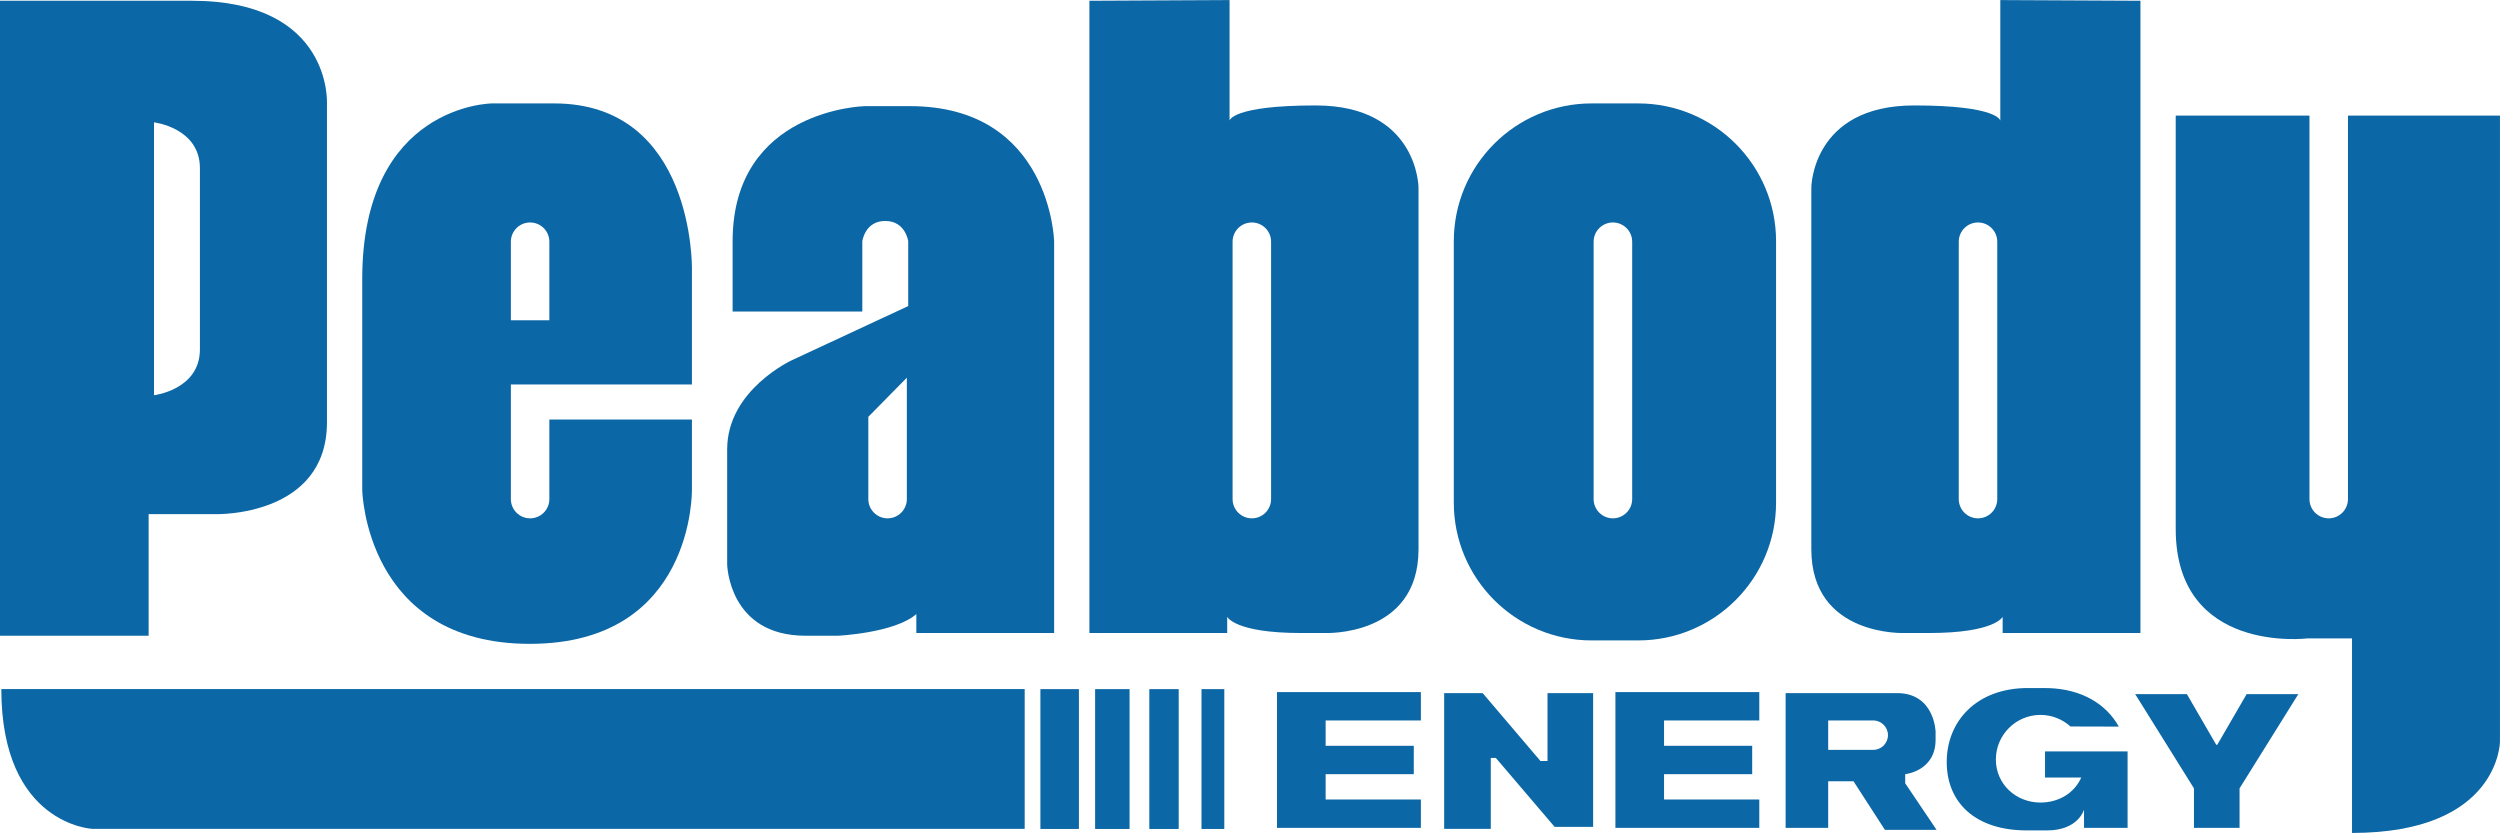
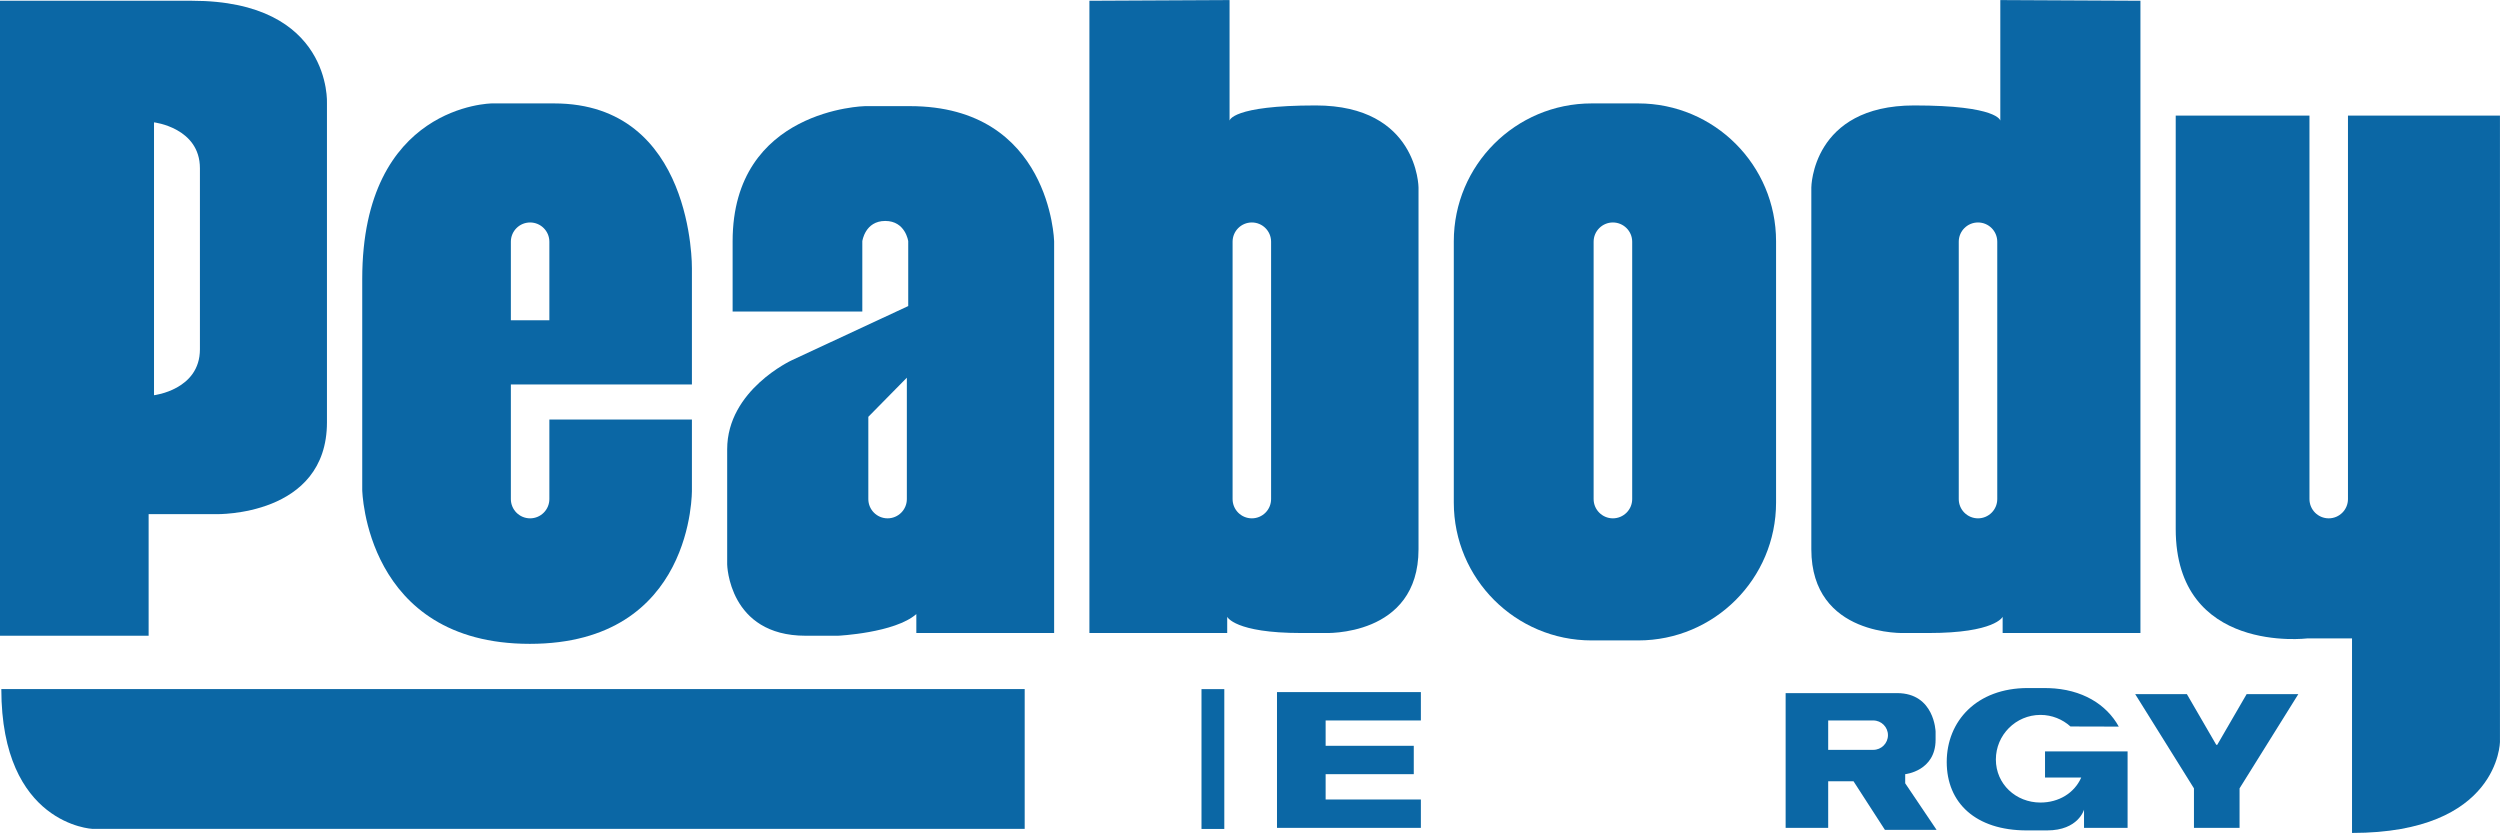
<svg xmlns="http://www.w3.org/2000/svg" width="154.21pt" height="51.38pt" viewBox="0 0 154.21 51.38" version="1.1">
  <defs>
    <clipPath id="clip1">
      <path d="M 134 7 L 154.211 7 L 154.211 51.379 L 134 51.379 Z M 134 7 " />
    </clipPath>
    <clipPath id="clip2">
      <path d="M 0 42 L 64 42 L 64 51.379 L 0 51.379 Z M 0 42 " />
    </clipPath>
    <clipPath id="clip3">
      <path d="M 74 42 L 76 42 L 76 51.379 L 74 51.379 Z M 74 42 " />
    </clipPath>
    <clipPath id="clip4">
-       <path d="M 70 42 L 73 42 L 73 51.379 L 70 51.379 Z M 70 42 " />
-     </clipPath>
+       </clipPath>
    <clipPath id="clip5">
-       <path d="M 67 42 L 70 42 L 70 51.379 L 67 51.379 Z M 67 42 " />
-     </clipPath>
+       </clipPath>
    <clipPath id="clip6">
      <path d="M 64 42 L 67 42 L 67 51.379 L 64 51.379 Z M 64 42 " />
    </clipPath>
    <clipPath id="clip7">
      <path d="M 78 42 L 88 42 L 88 51.379 L 78 51.379 Z M 78 42 " />
    </clipPath>
    <clipPath id="clip8">
-       <path d="M 99 42 L 109 42 L 109 51.379 L 99 51.379 Z M 99 42 " />
-     </clipPath>
+       </clipPath>
    <clipPath id="clip9">
      <path d="M 89 42 L 99 42 L 99 51.379 L 89 51.379 Z M 89 42 " />
    </clipPath>
    <clipPath id="clip10">
      <path d="M 110 42 L 120 42 L 120 51.379 L 110 51.379 Z M 110 42 " />
    </clipPath>
    <clipPath id="clip11">
      <path d="M 131 42 L 142 42 L 142 51.379 L 131 51.379 Z M 131 42 " />
    </clipPath>
    <clipPath id="clip12">
      <path d="M 120 42 L 132 42 L 132 51.379 L 120 51.379 Z M 120 42 " />
    </clipPath>
  </defs>
  <g id="surface1">
    <path style=" stroke:none;fill-rule:nonzero;fill:rgb(4.3%,40.399%,64.699%);fill-opacity:1;" d="M 12.332 21.547 C 12.332 24.047 9.5 24.379 9.5 24.379 L 9.5 7.547 C 9.5 7.547 12.332 7.879 12.332 10.379 Z M 11.836 0.047 C 3.168 0.047 0 0.047 0 0.047 L 0 39.215 L 9.168 39.215 L 9.168 31.715 L 13.336 31.715 C 13.336 31.715 20.168 31.879 20.168 26.047 C 20.168 20.215 20.168 6.379 20.168 6.379 C 20.168 6.379 20.5 0.047 11.836 0.047 " />
    <path style=" stroke:none;fill-rule:nonzero;fill:rgb(4.3%,40.399%,64.699%);fill-opacity:1;" d="M 78.406 30.785 C 78.406 31.441 77.875 31.973 77.219 31.973 C 76.562 31.973 76.031 31.441 76.031 30.785 L 76.031 14.91 C 76.031 14.254 76.562 13.723 77.219 13.723 C 77.875 13.723 78.406 14.254 78.406 14.91 Z M 81.156 6.504 C 75.969 6.504 75.844 7.441 75.844 7.441 L 75.844 0.004 L 67.199 0.047 L 67.199 39.047 L 75.699 39.047 L 75.699 38.047 C 75.699 38.047 76.156 39.047 80.262 39.047 L 81.699 39.047 C 81.699 39.047 87.5 39.316 87.5 33.879 C 87.5 29.066 87.5 11.566 87.5 11.566 C 87.5 11.566 87.469 6.504 81.156 6.504 " />
    <path style=" stroke:none;fill-rule:nonzero;fill:rgb(4.3%,40.399%,64.699%);fill-opacity:1;" d="M 120.824 14.91 C 120.824 14.254 121.355 13.723 122.012 13.723 C 122.668 13.723 123.199 14.254 123.199 14.91 L 123.199 30.785 C 123.199 31.441 122.668 31.973 122.012 31.973 C 121.355 31.973 120.824 31.441 120.824 30.785 Z M 111.73 11.566 C 111.73 11.566 111.73 29.066 111.73 33.879 C 111.73 39.316 117.531 39.047 117.531 39.047 L 118.969 39.047 C 123.074 39.047 123.531 38.047 123.531 38.047 L 123.531 39.047 L 132.031 39.047 L 132.031 0.047 L 123.387 0.004 L 123.387 7.441 C 123.387 7.441 123.262 6.504 118.074 6.504 C 111.762 6.504 111.73 11.566 111.73 11.566 " />
    <path style=" stroke:none;fill-rule:nonzero;fill:rgb(4.3%,40.399%,64.699%);fill-opacity:1;" d="M 31.512 14.91 C 31.512 14.254 32.043 13.723 32.699 13.723 C 33.355 13.723 33.887 14.254 33.887 14.91 L 33.887 19.754 L 31.512 19.754 Z M 42.68 25.879 L 33.887 25.879 L 33.887 30.785 C 33.887 31.441 33.355 31.973 32.699 31.973 C 32.043 31.973 31.512 31.441 31.512 30.785 L 31.512 23.715 L 42.68 23.715 L 42.68 16.547 C 42.68 16.547 42.824 6.379 34.18 6.379 L 30.344 6.379 C 30.344 6.379 22.344 6.441 22.344 17.215 C 22.344 27.047 22.344 30.215 22.344 30.215 C 22.344 30.215 22.512 39.715 32.68 39.715 C 42.844 39.715 42.68 30.215 42.68 30.215 L 42.68 25.879 " />
    <path style=" stroke:none;fill-rule:nonzero;fill:rgb(4.3%,40.399%,64.699%);fill-opacity:1;" d="M 55.938 30.785 C 55.938 31.441 55.406 31.973 54.75 31.973 C 54.094 31.973 53.562 31.441 53.562 30.785 L 53.562 25.711 L 55.938 23.297 Z M 56.125 6.547 L 53.355 6.547 C 53.355 6.547 45.191 6.715 45.191 14.879 L 45.191 19.215 L 53.191 19.215 L 53.191 14.879 C 53.191 14.879 53.355 13.629 54.605 13.629 C 55.855 13.629 56.023 14.879 56.023 14.879 L 56.023 18.879 L 48.855 22.215 C 48.855 22.215 44.855 24.047 44.855 27.715 C 44.855 31.379 44.855 34.816 44.855 34.816 C 44.855 34.816 44.938 39.215 49.691 39.215 L 51.691 39.215 C 51.691 39.215 55.191 39.047 56.523 37.879 L 56.523 39.047 L 65.023 39.047 L 65.023 14.879 C 65.023 14.879 64.812 6.547 56.125 6.547 " />
    <path style=" stroke:none;fill-rule:nonzero;fill:rgb(4.3%,40.399%,64.699%);fill-opacity:1;" d="M 100.68 30.785 C 100.68 31.441 100.145 31.973 99.488 31.973 C 98.836 31.973 98.301 31.441 98.301 30.785 L 98.301 14.91 C 98.301 14.254 98.836 13.723 99.488 13.723 C 100.145 13.723 100.68 14.254 100.68 14.91 Z M 101.051 6.379 L 98.18 6.379 C 93.484 6.379 89.676 10.188 89.676 14.883 L 89.676 31 C 89.676 35.699 93.484 39.504 98.18 39.504 L 101.051 39.504 C 105.746 39.504 109.555 35.699 109.555 31 L 109.555 14.883 C 109.555 10.188 105.746 6.379 101.051 6.379 " />
    <g clip-path="url(#clip1)" clip-rule="nonzero">
      <path style=" stroke:none;fill-rule:nonzero;fill:rgb(4.3%,40.399%,64.699%);fill-opacity:1;" d="M 142.457 7.129 L 142.457 30.785 C 142.457 31.441 142.988 31.973 143.645 31.973 C 144.301 31.973 144.832 31.441 144.832 30.785 L 144.832 7.129 L 154.207 7.129 L 154.207 45.754 C 154.207 45.754 154.168 51.379 145.082 51.379 L 145.082 39.379 L 142.332 39.379 C 142.332 39.379 134.207 40.379 134.207 32.629 C 134.207 24.879 134.207 7.129 134.207 7.129 L 142.457 7.129 " />
    </g>
    <g clip-path="url(#clip2)" clip-rule="nonzero">
      <path style=" stroke:none;fill-rule:nonzero;fill:rgb(4.3%,40.399%,64.699%);fill-opacity:1;" d="M 63.207 42.504 L 63.207 51.129 L 5.707 51.129 C 5.707 51.129 0.082 50.879 0.082 42.504 L 63.207 42.504 " />
    </g>
    <g clip-path="url(#clip3)" clip-rule="nonzero">
      <path style=" stroke:none;fill-rule:nonzero;fill:rgb(4.3%,40.399%,64.699%);fill-opacity:1;" d="M 75.52 51.133 L 75.52 42.508 L 74.113 42.508 L 74.113 51.133 L 75.52 51.133 " />
    </g>
    <g clip-path="url(#clip4)" clip-rule="nonzero">
      <path style=" stroke:none;fill-rule:nonzero;fill:rgb(4.3%,40.399%,64.699%);fill-opacity:1;" d="M 72.707 51.133 L 72.707 42.508 L 70.895 42.508 L 70.895 51.133 L 72.707 51.133 " />
    </g>
    <g clip-path="url(#clip5)" clip-rule="nonzero">
      <path style=" stroke:none;fill-rule:nonzero;fill:rgb(4.3%,40.399%,64.699%);fill-opacity:1;" d="M 69.676 51.133 L 69.676 42.508 L 67.551 42.508 L 67.551 51.133 L 69.676 51.133 " />
    </g>
    <g clip-path="url(#clip6)" clip-rule="nonzero">
-       <path style=" stroke:none;fill-rule:nonzero;fill:rgb(4.3%,40.399%,64.699%);fill-opacity:1;" d="M 66.551 51.133 L 66.551 42.508 L 64.176 42.508 L 64.176 51.133 L 66.551 51.133 " />
-     </g>
+       </g>
    <g clip-path="url(#clip7)" clip-rule="nonzero">
      <path style=" stroke:none;fill-rule:nonzero;fill:rgb(4.3%,40.399%,64.699%);fill-opacity:1;" d="M 87.645 44.441 L 87.645 42.691 L 78.77 42.691 L 78.77 51.066 L 87.645 51.066 L 87.645 49.316 L 81.77 49.316 L 81.77 47.754 L 87.207 47.754 L 87.207 46.004 L 81.77 46.004 L 81.77 44.441 L 87.645 44.441 " />
    </g>
    <g clip-path="url(#clip8)" clip-rule="nonzero">
      <path style=" stroke:none;fill-rule:nonzero;fill:rgb(4.3%,40.399%,64.699%);fill-opacity:1;" d="M 108.52 44.441 L 108.52 42.691 L 99.645 42.691 L 99.645 51.066 L 108.52 51.066 L 108.52 49.316 L 102.645 49.316 L 102.645 47.754 L 108.082 47.754 L 108.082 46.004 L 102.645 46.004 L 102.645 44.441 L 108.52 44.441 " />
    </g>
    <g clip-path="url(#clip9)" clip-rule="nonzero">
-       <path style=" stroke:none;fill-rule:nonzero;fill:rgb(4.3%,40.399%,64.699%);fill-opacity:1;" d="M 89.082 42.754 L 91.457 42.754 L 95.02 46.941 L 95.457 46.941 L 95.457 42.754 L 98.27 42.754 L 98.27 51.004 L 95.895 51.004 L 92.27 46.754 L 91.957 46.754 L 91.957 51.129 L 89.082 51.129 L 89.082 42.754 " />
-     </g>
+       </g>
    <g clip-path="url(#clip10)" clip-rule="nonzero">
      <path style=" stroke:none;fill-rule:nonzero;fill:rgb(4.3%,40.399%,64.699%);fill-opacity:1;" d="M 115.551 46.254 L 112.77 46.254 L 112.77 44.441 L 115.551 44.441 C 116.051 44.441 116.457 44.848 116.457 45.348 C 116.457 45.848 116.051 46.254 115.551 46.254 Z M 117.52 48.316 L 117.52 47.754 C 117.52 47.754 119.395 47.566 119.395 45.629 L 119.395 45.129 C 119.395 45.129 119.332 42.754 117.02 42.754 L 110.145 42.754 L 110.145 51.066 L 112.77 51.066 L 112.77 48.191 L 114.332 48.191 L 116.27 51.191 L 119.457 51.191 L 117.52 48.316 " />
    </g>
    <g clip-path="url(#clip11)" clip-rule="nonzero">
      <path style=" stroke:none;fill-rule:nonzero;fill:rgb(4.3%,40.399%,64.699%);fill-opacity:1;" d="M 138.145 51.066 L 138.145 48.629 L 141.77 42.816 L 138.582 42.816 L 136.77 45.941 L 136.707 45.941 L 134.895 42.816 L 131.707 42.816 L 135.332 48.629 L 135.332 51.066 L 138.145 51.066 " />
    </g>
    <g clip-path="url(#clip12)" clip-rule="nonzero">
      <path style=" stroke:none;fill-rule:nonzero;fill:rgb(4.3%,40.399%,64.699%);fill-opacity:1;" d="M 126.27 51.223 C 126.219 51.223 125.074 51.223 125.02 51.223 C 121.863 51.223 120.082 49.523 120.082 47.004 C 120.082 44.484 121.926 42.441 125.082 42.441 C 125.156 42.441 126.293 42.445 126.363 42.445 C 128.438 42.508 129.941 43.453 130.695 44.82 L 127.715 44.812 C 127.227 44.371 126.574 44.098 125.863 44.098 C 124.348 44.098 123.113 45.332 123.113 46.848 C 123.113 48.367 124.348 49.504 125.863 49.504 C 126.988 49.504 127.953 48.926 128.379 47.961 L 126.145 47.961 L 126.145 46.348 L 131.238 46.348 L 131.238 51.066 L 128.551 51.066 L 128.551 49.941 C 128.551 49.941 128.207 51.223 126.27 51.223 " />
    </g>
  </g>
</svg>